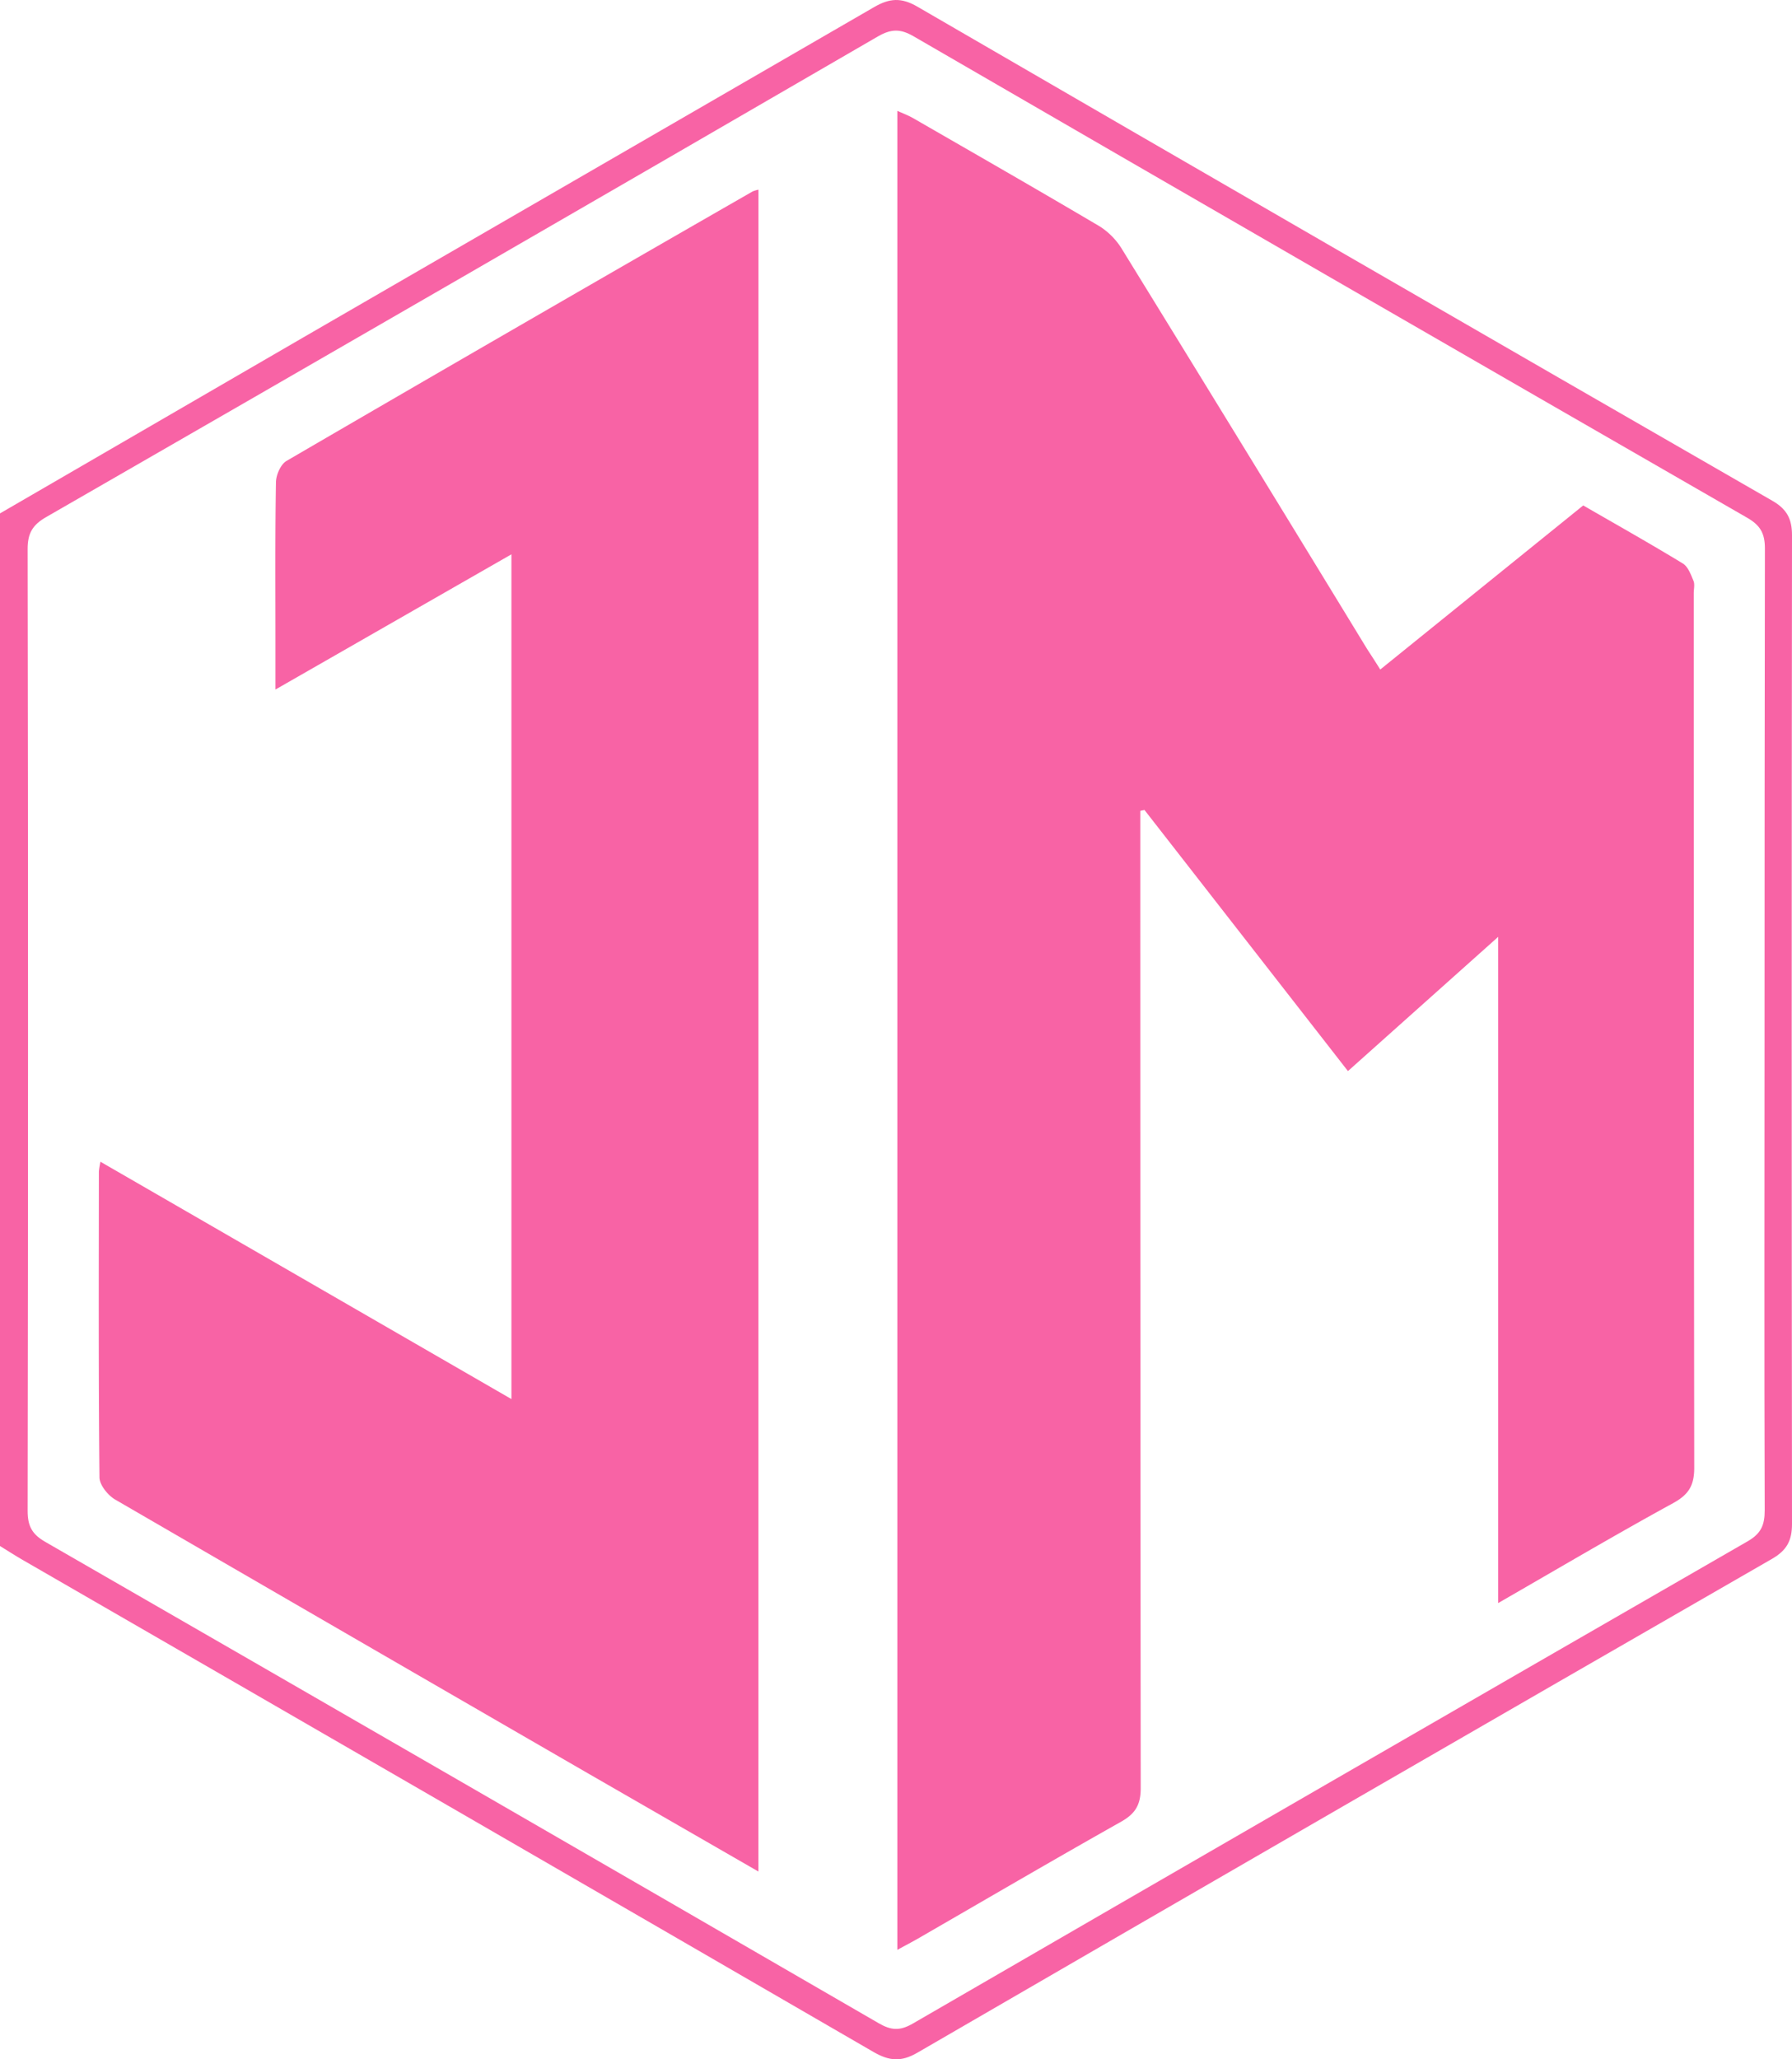
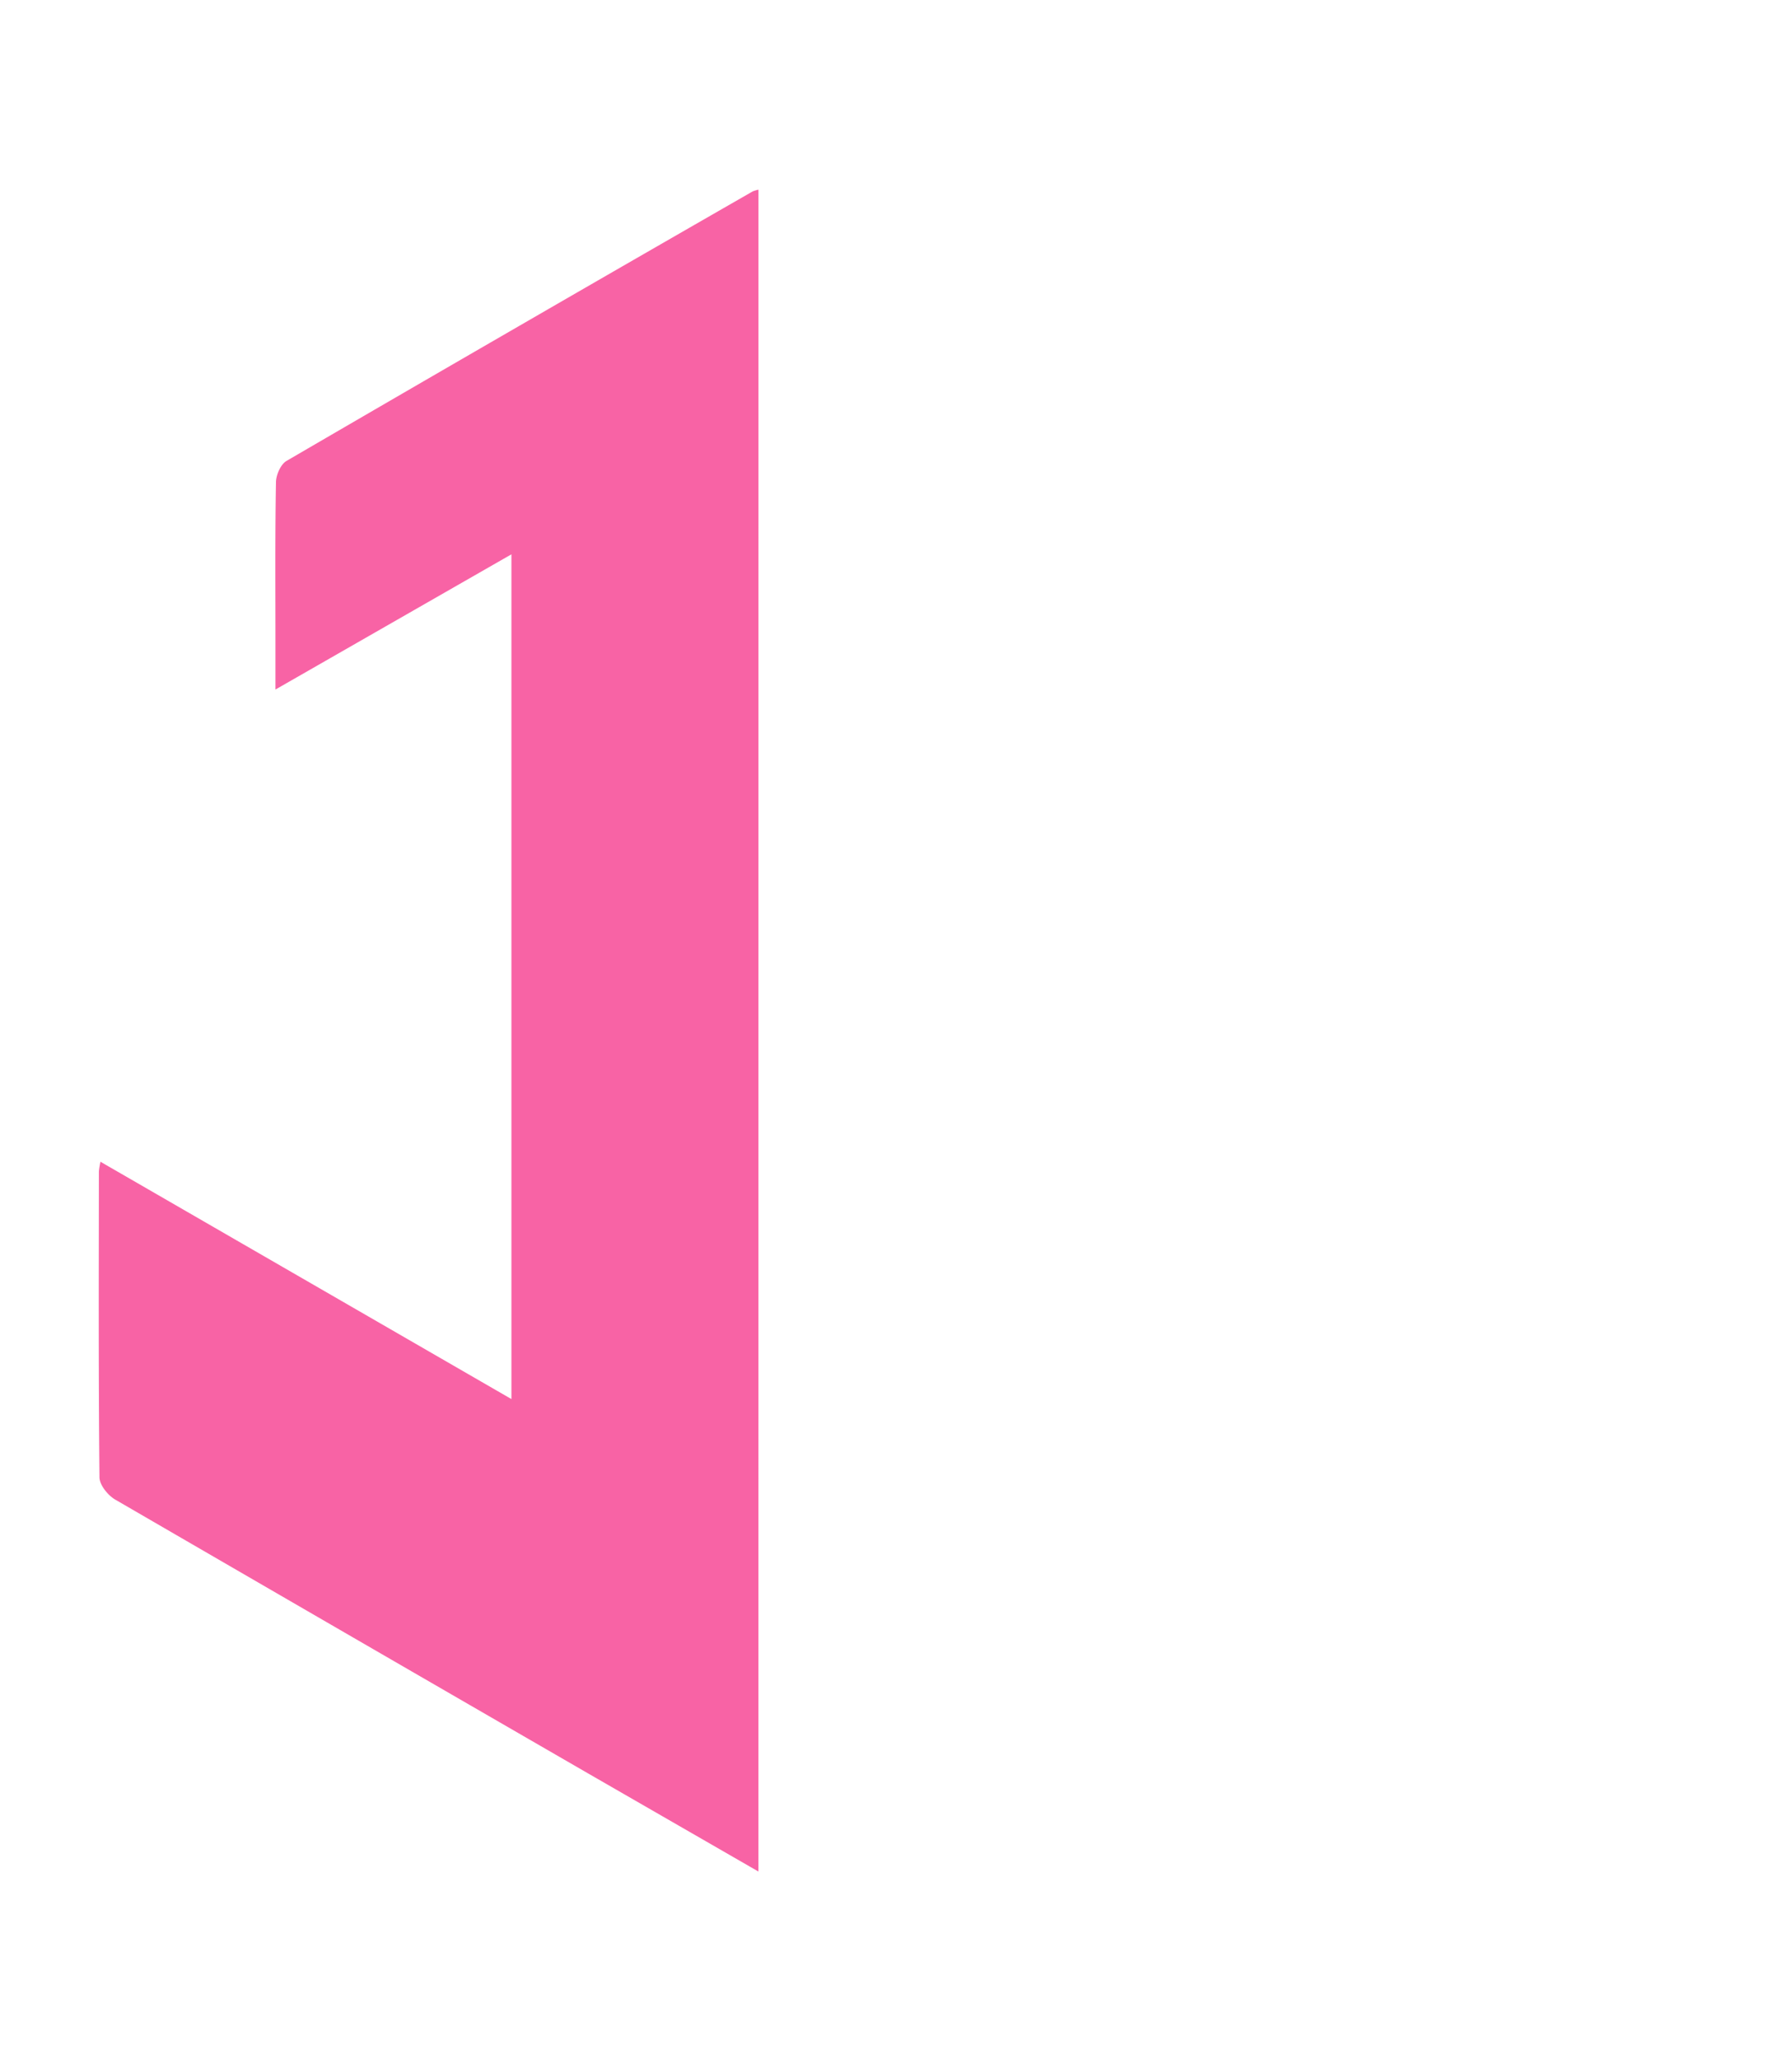
<svg xmlns="http://www.w3.org/2000/svg" id="Layer_1" data-name="Layer 1" width="430.6" height="494.57" viewBox="0 0 430.6 494.57">
  <defs>
    <style>.cls-1{fill:#f863a5;}</style>
  </defs>
  <title>Joy Marketing Favicon</title>
-   <path class="cls-1" d="M0,123.3Q36.46,102.14,72.94,81,141.46,41.36,210,1.73c3.75-2.18,6.57-2.38,10.44-.13Q323,61.09,425.81,120.23c3.53,2,4.8,4.37,4.79,8.34q-.14,118.73,0,237.45c0,4-1.27,6.32-4.78,8.35Q323,433.53,220.42,493c-3.88,2.24-6.69,2-10.45-.14Q107.79,433.66,5.48,374.66c-1.86-1.07-3.66-2.24-5.48-3.36ZM424,247.72q0-58,.09-116c0-3.66-1.13-5.57-4.27-7.38Q319.58,66.68,219.51,8.71c-3.16-1.83-5.35-1.78-8.49,0Q111.2,66.61,11.19,124.13C7.88,126,6.63,128,6.64,131.88q.19,115.5,0,231c0,3.62,1.06,5.6,4.23,7.42Q111.12,428,211.16,485.92c2.91,1.68,5,1.88,8.06.14Q319.5,428,419.92,370.18c3.24-1.86,4.13-3.91,4.12-7.46C423.91,324.38,424,286.05,424,247.72Z" transform="translate(0 0)" />
-   <path class="cls-1" d="M360,385V225l-36.1,32.24L275,194.52l-1,.21v5.69q0,114.48.1,229c0,4.05-1.29,6.17-4.74,8.11-16.39,9.23-32.63,18.73-48.92,28.13-1.42.81-2.88,1.57-4.82,2.63V26.62c1.28.59,2.57,1.06,3.75,1.73,15,8.64,30,17.23,44.93,26.05a16.91,16.91,0,0,1,5.4,5.6q29.49,47.84,58.76,95.8c1,1.55,2,3.06,3.2,5l48.77-39.41c8.14,4.7,16.12,9.18,23.93,13.94,1.26.76,1.94,2.66,2.57,4.17.35.85.06,2,.06,3q0,105,.12,210c0,4.28-1.35,6.44-5,8.46C388.28,368.52,374.69,376.55,360,385Z" transform="translate(0 0)" />
  <path class="cls-1" d="M182.24,449.48,141.46,426Q84.58,393.15,27.77,360.2c-1.79-1-3.85-3.54-3.87-5.38-.25-24.5-.16-49-.14-73.49a20.39,20.39,0,0,1,.38-2.32l98.75,57V133.13L66.19,165.6V154.38c0-12.84-.1-25.67.12-38.5,0-1.78,1.13-4.37,2.55-5.19q55.89-32.53,112-64.72a8.55,8.55,0,0,1,1.39-.42Z" transform="translate(0 0)" />
</svg>